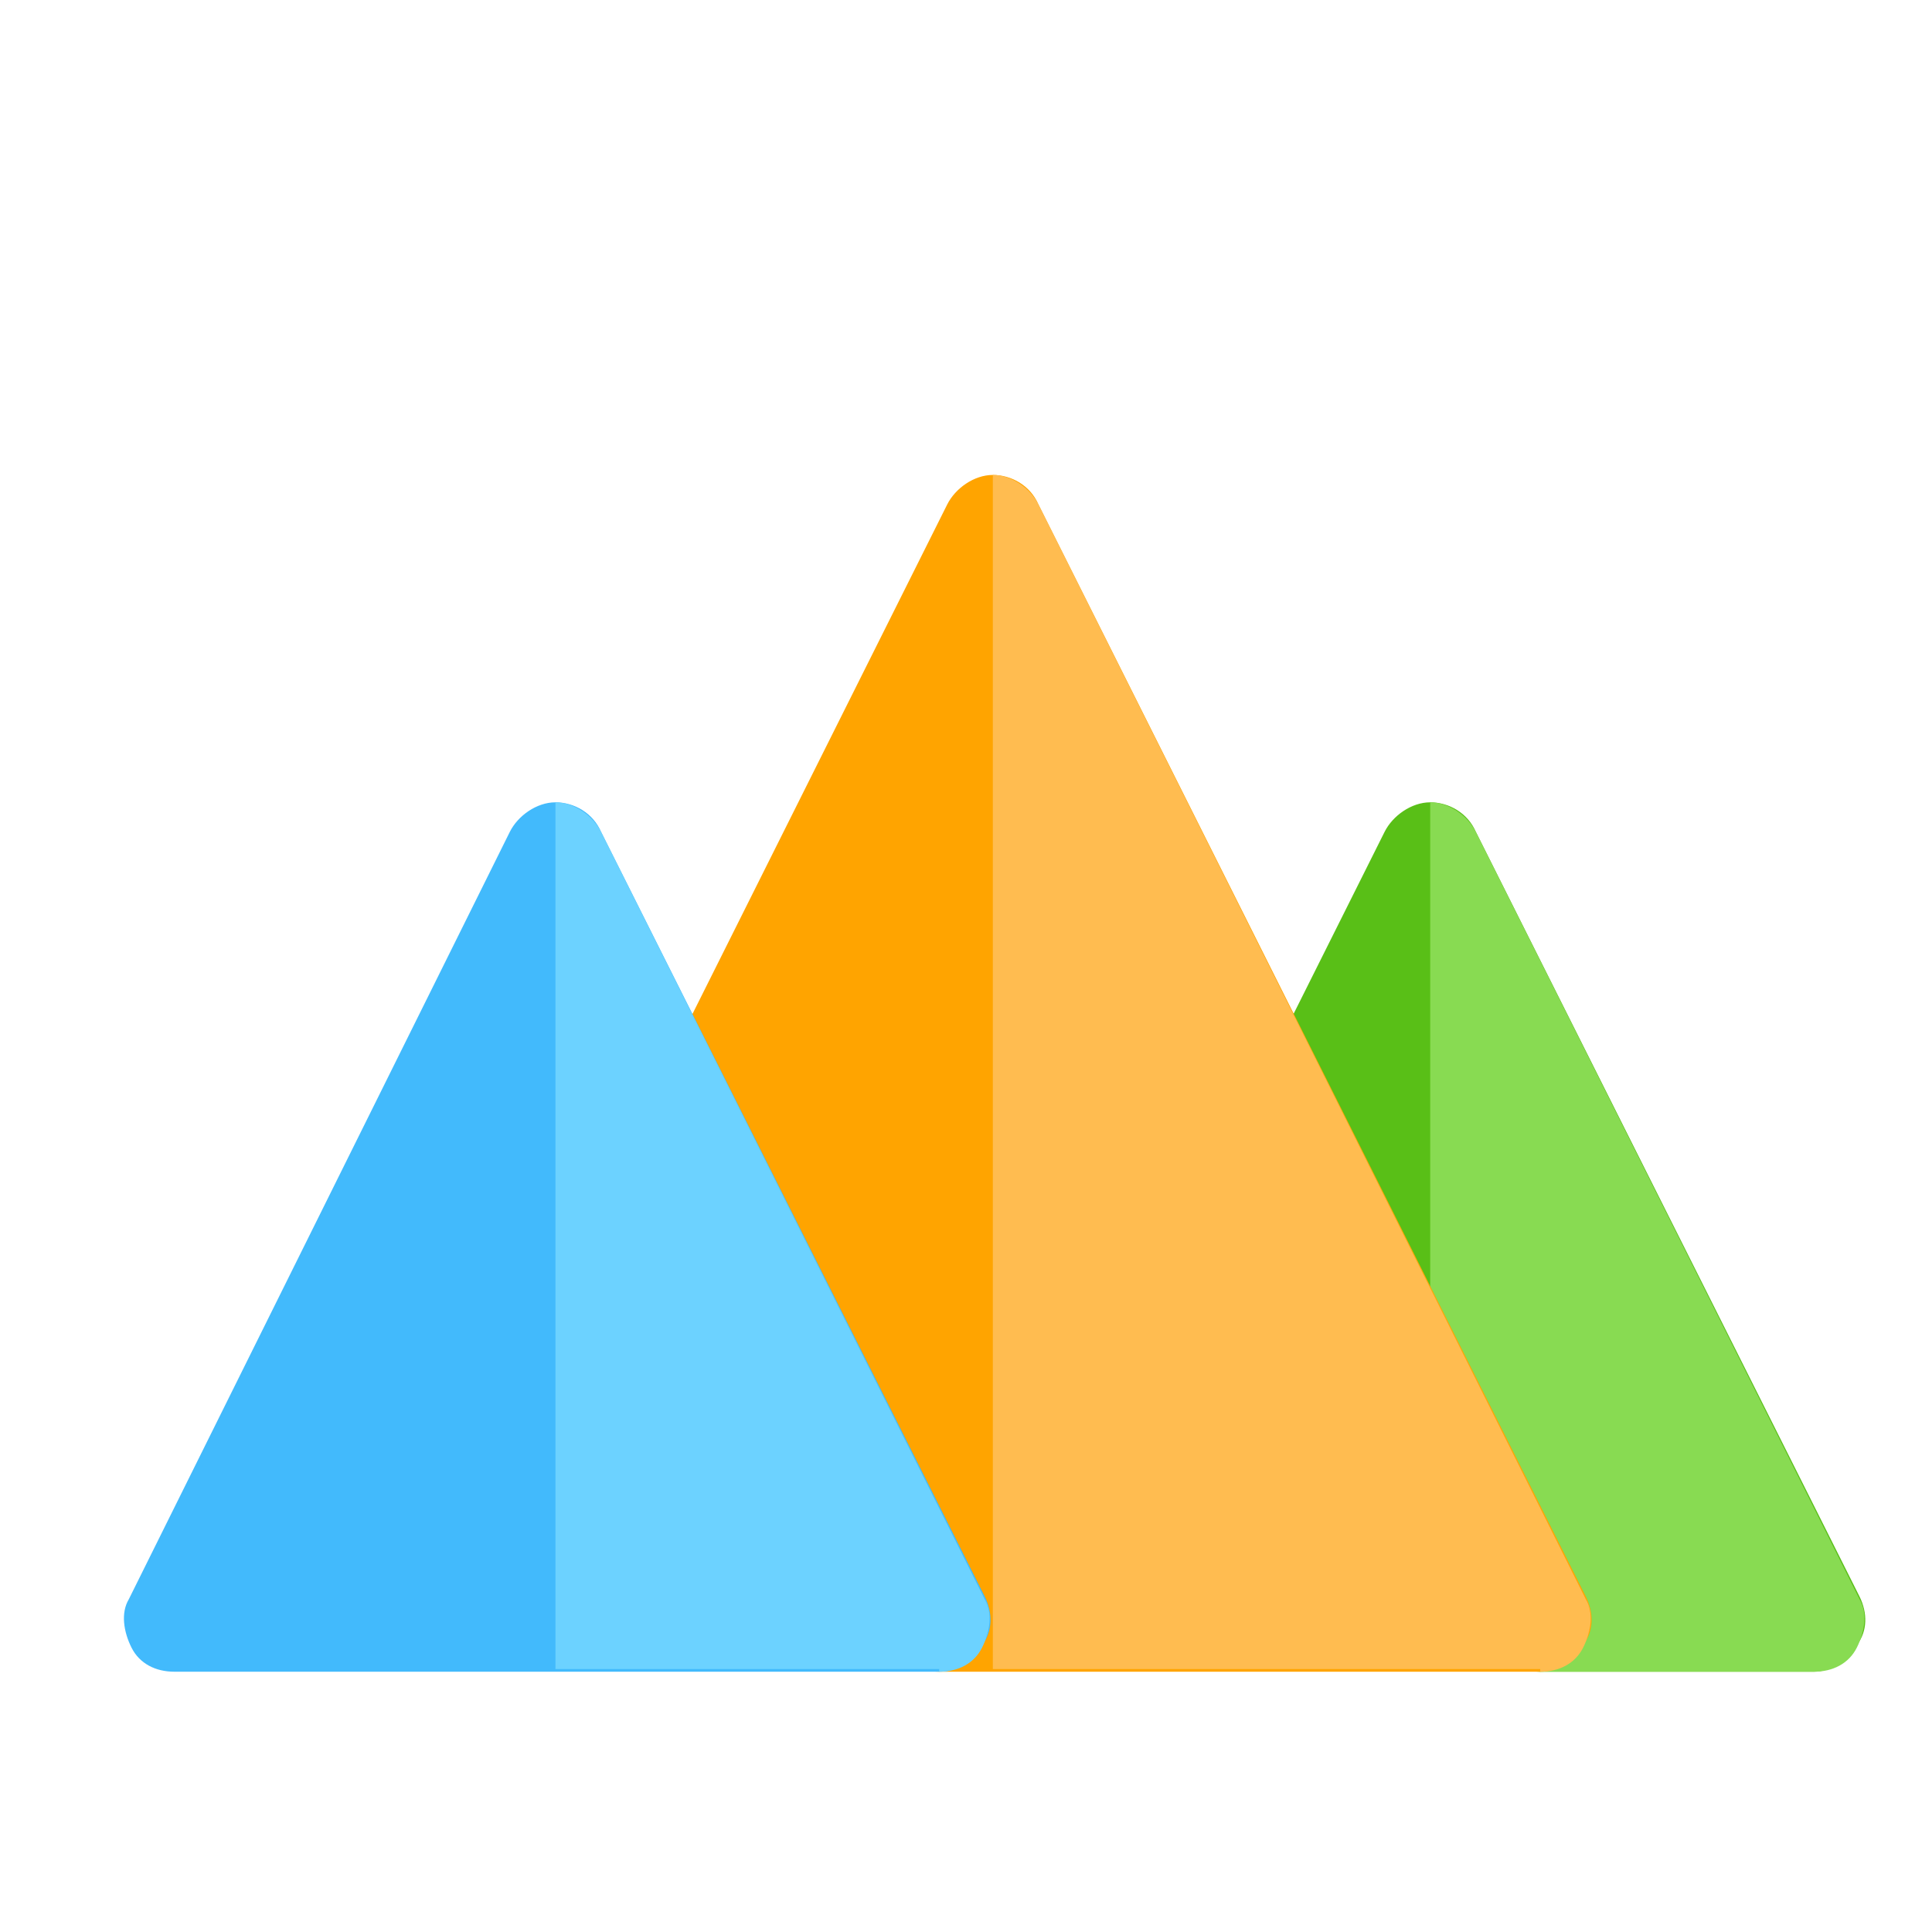
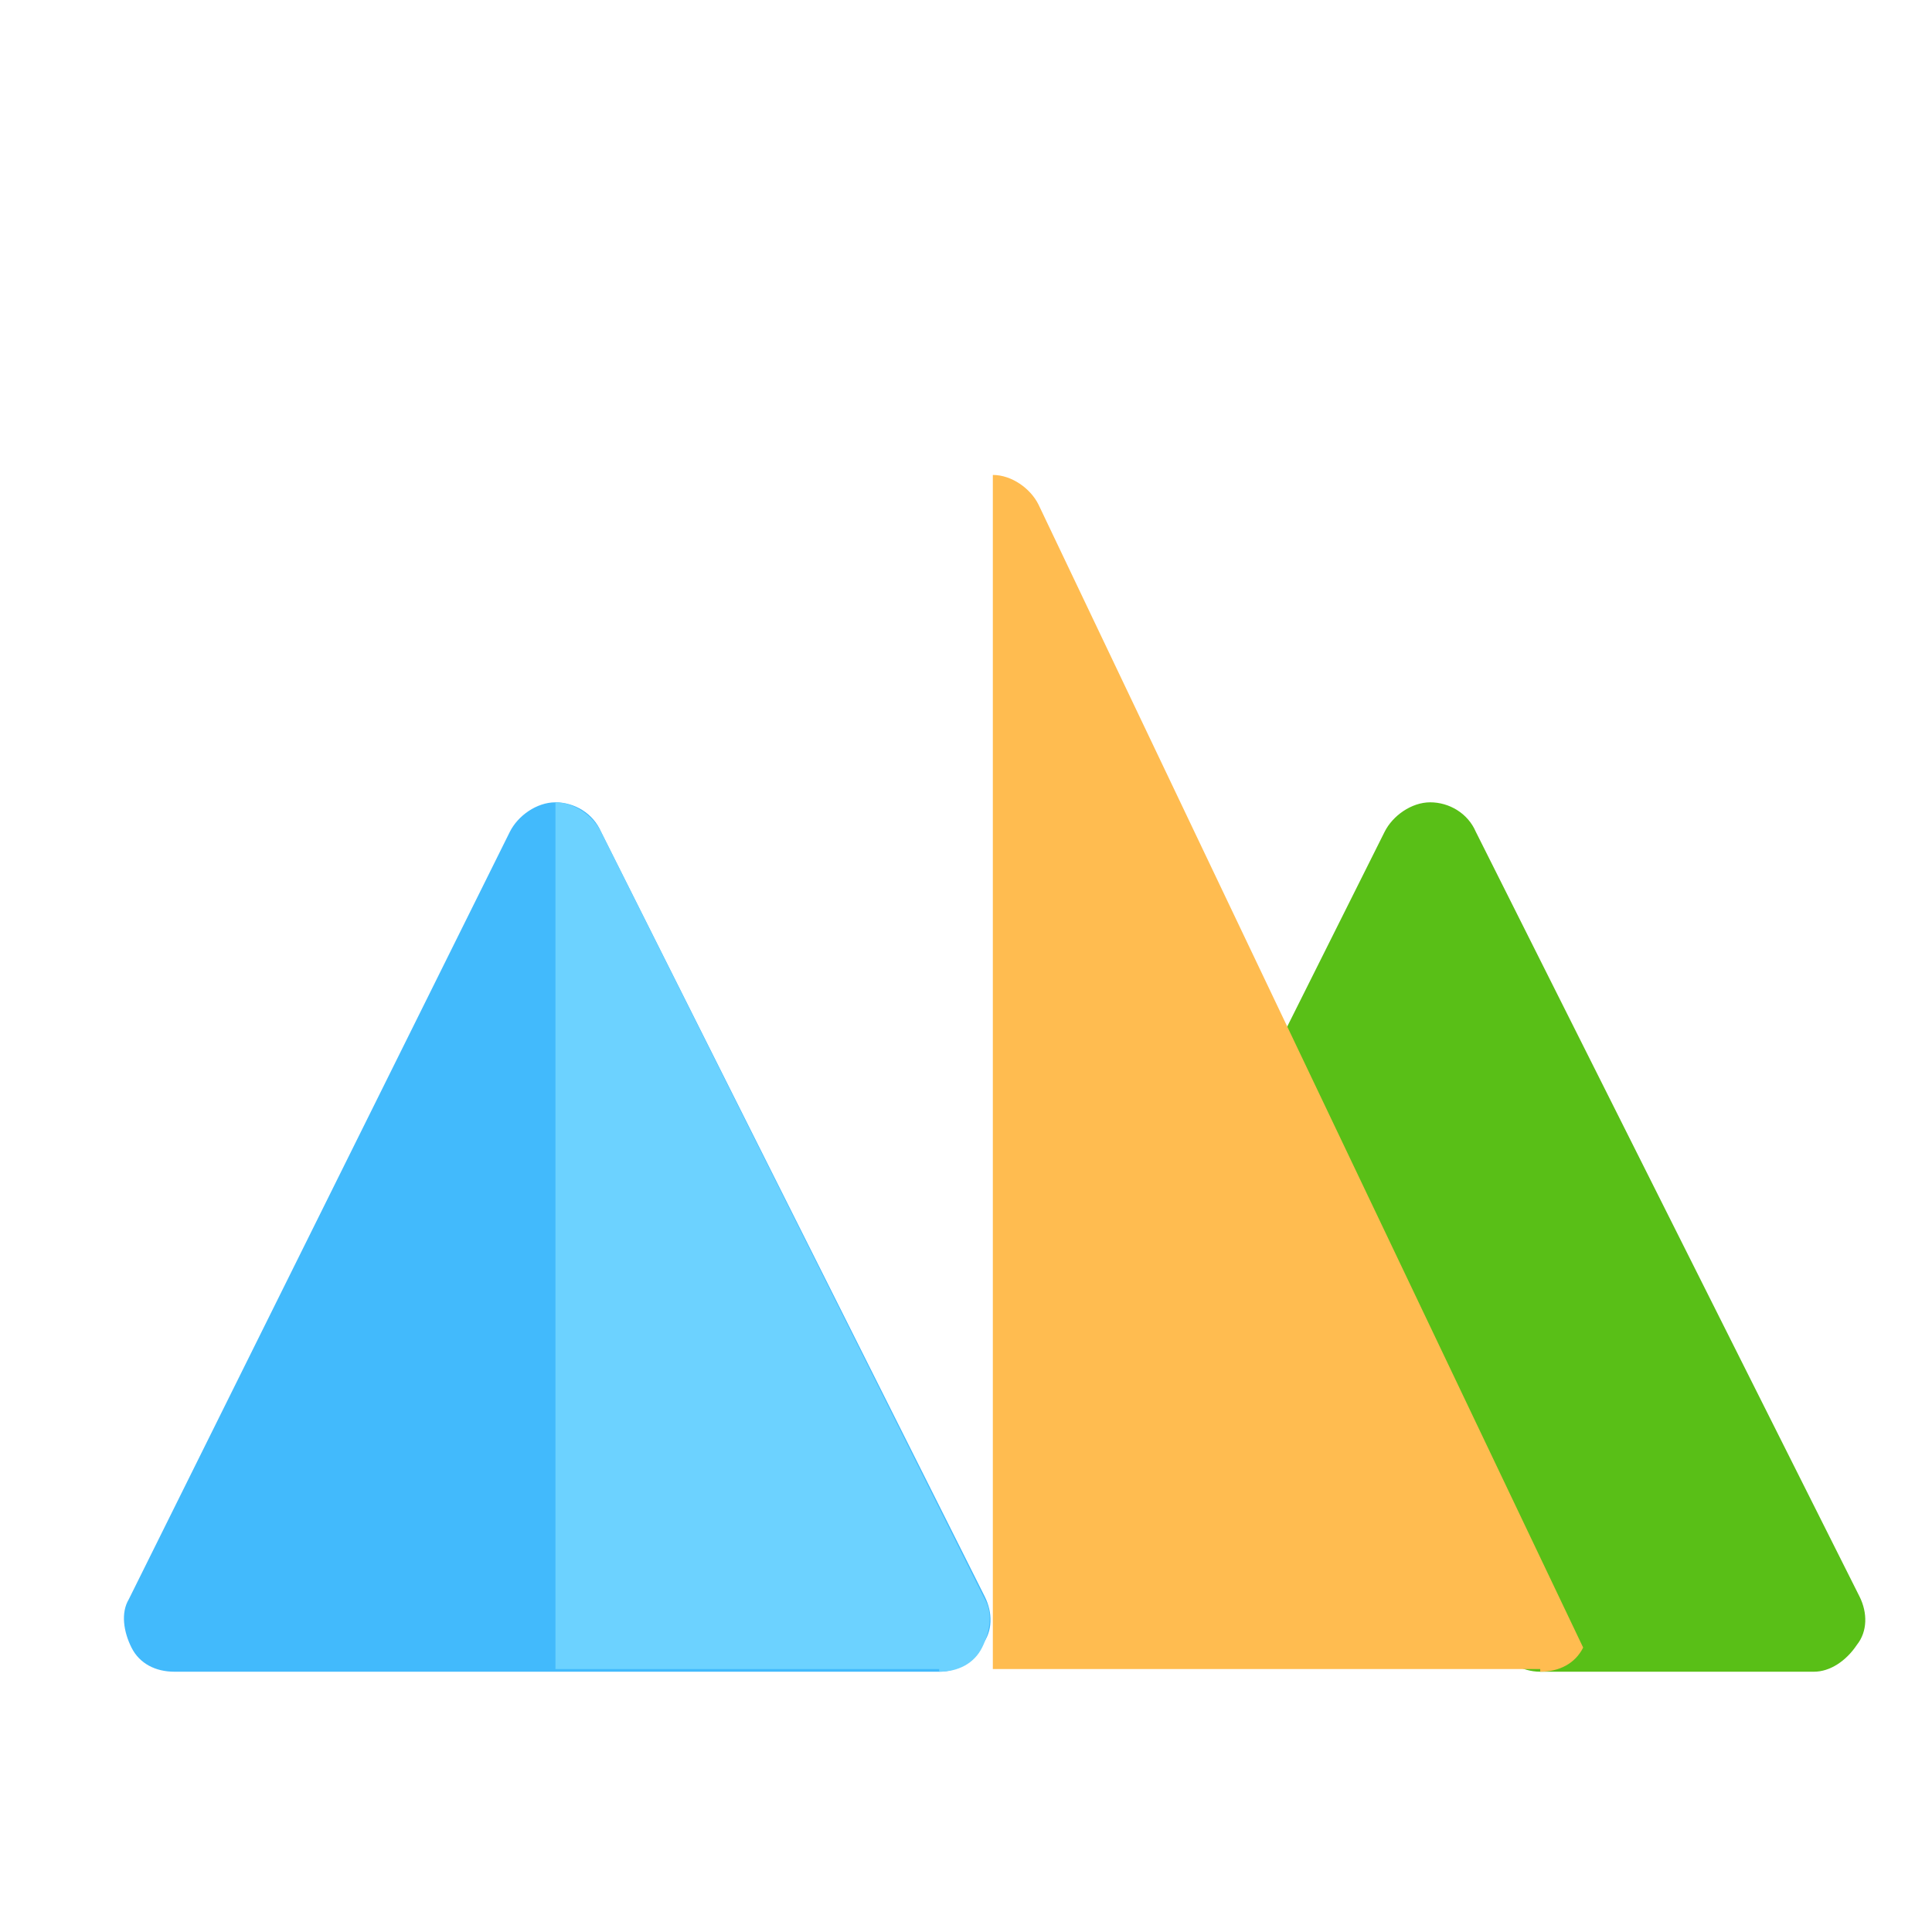
<svg xmlns="http://www.w3.org/2000/svg" version="1.1" x="0px" y="0px" width="72px" height="72px" viewBox="0 0 72 72" enable-background="new 0 0 72 72" xml:space="preserve">
  <g id="Layer_1">
    <g id="Layer_4">
	</g>
    <g id="Layer_5">
	</g>
  </g>
  <g id="Layer_2_1_">
    <path fill="#59BF17" d="M67.6,62.3H57.4c-0.7,0-1.4-0.4-1.7-1.1l-9.2-18.3c-0.3-0.5-0.3-1.2,0-1.7L51.6,31c0.3-0.6,1-1.1,1.7-1.1   c0.7,0,1.4,0.4,1.7,1.1l14.3,28.5c0.3,0.6,0.3,1.3-0.1,1.8C68.8,61.9,68.2,62.3,67.6,62.3L67.6,62.3z" />
-     <path fill="#88DB52" d="M55.7,61.2c0.3,0.6,1,1.1,1.7,1.1h10.2c0.7,0,1.3-0.3,1.6-0.9c0.3-0.6,0.4-1.3,0.1-1.8L55,31   c-0.3-0.6-1-1.1-1.7-1.1v26.5L55.7,61.2z" />
-     <path fill="#FFA400" d="M57.4,62.3H35c-0.7,0-1.4-0.4-1.7-1.1l-9.2-18.3c-0.3-0.5-0.3-1.2,0-1.7l11.2-22.4c0.3-0.6,1-1.1,1.7-1.1   s1.4,0.4,1.7,1.1l20.4,40.7c0.3,0.6,0.3,1.3-0.1,1.8C58.7,61.9,58.1,62.3,57.4,62.3L57.4,62.3z" />
-     <path fill="#FFBC50" d="M57.4,62.3c0.7,0,1.3-0.3,1.6-0.9c0.3-0.6,0.4-1.3,0.1-1.8L38.7,18.8c-0.3-0.6-1-1.1-1.7-1.1v44.5H57.4z" />
+     <path fill="#FFBC50" d="M57.4,62.3c0.7,0,1.3-0.3,1.6-0.9L38.7,18.8c-0.3-0.6-1-1.1-1.7-1.1v44.5H57.4z" />
    <path fill="#42BAFC" d="M35,62.3H6.5c-0.7,0-1.3-0.3-1.6-0.9c-0.3-0.6-0.4-1.3-0.1-1.8L19,31c0.3-0.6,1-1.1,1.7-1.1   c0.7,0,1.4,0.4,1.7,1.1l14.3,28.5c0.3,0.6,0.3,1.3-0.1,1.8C36.3,61.9,35.7,62.3,35,62.3L35,62.3z" />
    <path fill="#6CD2FF" d="M35,62.3c0.7,0,1.3-0.3,1.6-0.9c0.3-0.6,0.4-1.3,0.1-1.8L22.4,31c-0.3-0.6-1-1.1-1.7-1.1v32.3H35z" />
    <g id="Layer_6_1_">
	</g>
  </g>
</svg>